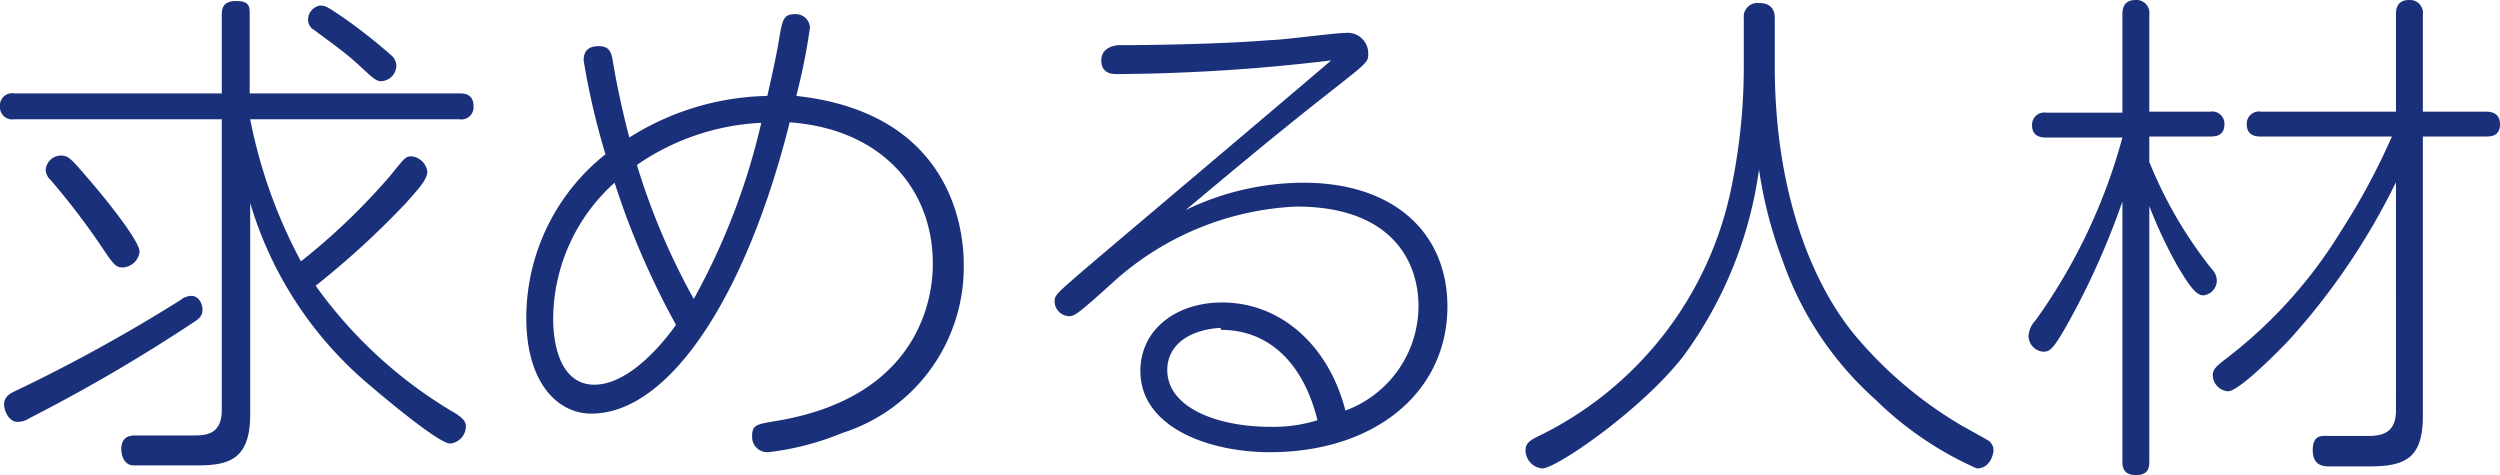
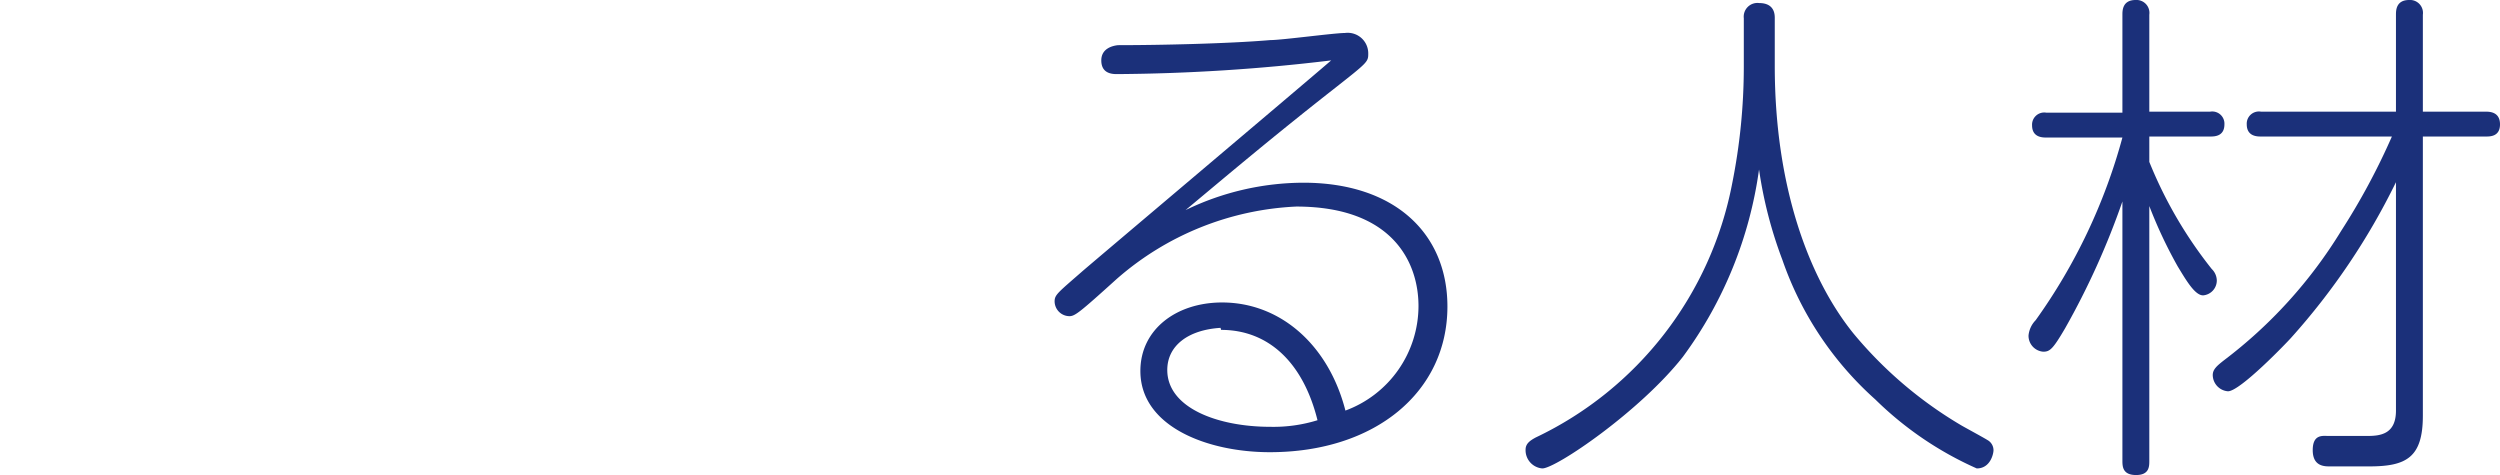
<svg xmlns="http://www.w3.org/2000/svg" viewBox="0 0 98.52 18.72">
  <defs>
    <style>.cls-1{fill:#1b307a;}</style>
  </defs>
  <g id="レイヤー_2" data-name="レイヤー 2">
    <g id="テキスト">
-       <path class="cls-1" d="M9.86,16.34c0,1.78-.86,2-2.08,2-.64,0-2.44,0-2.52,0-.32,0-.48-.32-.48-.64,0-.54.4-.54.6-.54l2.22,0c.46,0,1.14,0,1.14-1V4.7H.56A.48.48,0,0,1,0,4.2a.48.48,0,0,1,.56-.52H8.74V.62c0-.22,0-.58.56-.58s.54.24.54.58V3.68H18.1c.16,0,.56,0,.56.5a.48.48,0,0,1-.56.52H9.86a19.89,19.89,0,0,0,2,5.6A25.51,25.51,0,0,0,15.4,6.9c.56-.7.6-.74.82-.74a.7.7,0,0,1,.62.6c0,.32-.36.7-.86,1.26a33.59,33.59,0,0,1-3.54,3.24A17.81,17.81,0,0,0,18,16.32c.22.16.36.28.36.48a.69.69,0,0,1-.62.68c-.42,0-2.4-1.64-3.1-2.24A14.89,14.89,0,0,1,9.86,8Zm-9.7-.4c0-.28.2-.42.42-.52a64.59,64.59,0,0,0,6.54-3.6.69.69,0,0,1,.42-.16c.3,0,.44.32.44.54s-.1.34-.32.48a66.25,66.25,0,0,1-6.5,3.8.82.82,0,0,1-.54.14C.32,16.56.16,16.16.16,15.94ZM3.44,7c.5.56,2.06,2.46,2.06,2.92a.7.7,0,0,1-.66.62c-.28,0-.36-.1-.92-.94A28.54,28.54,0,0,0,2,7.1a.59.59,0,0,1-.2-.4.61.61,0,0,1,.72-.56C2.7,6.18,2.8,6.24,3.44,7ZM13.54.7a21.47,21.47,0,0,1,1.88,1.48.56.56,0,0,1,.2.42.63.63,0,0,1-.58.6c-.2,0-.28-.06-.86-.6s-1.06-.86-1.8-1.42a.45.45,0,0,1-.24-.4A.57.57,0,0,1,12.6.22C12.82.22,12.86.24,13.54.7Z" />
-       <path class="cls-1" d="M23.3,16.3c-1.3,0-2.56-1.18-2.56-3.78a8.23,8.23,0,0,1,3.12-6.44A28.87,28.87,0,0,1,23,2.38c0-.22.06-.56.58-.56s.52.3.62.88.32,1.66.6,2.72a10.54,10.54,0,0,1,5.44-1.64c.14-.62.34-1.5.46-2.22s.16-1,.6-1a.56.56,0,0,1,.62.52,23.86,23.86,0,0,1-.54,2.7c6.6.72,6.6,6,6.6,6.68a6.86,6.86,0,0,1-4.78,6.6,10.94,10.94,0,0,1-2.92.76.6.6,0,0,1-.64-.64c0-.42.16-.46.88-.58,6.24-1,6.24-5.62,6.24-6.22,0-2.84-1.92-5.28-5.64-5.56C29.42,11.62,26.4,16.3,23.3,16.3Zm.92-9.1a7.25,7.25,0,0,0-2.42,5.34c0,1.4.46,2.62,1.62,2.62,1.36,0,2.7-1.62,3.22-2.36A31.53,31.53,0,0,1,24.22,7.2Zm.88-.7a26.85,26.85,0,0,0,2.24,5.28A26.6,26.6,0,0,0,30,4.84,9.39,9.39,0,0,0,25.1,6.5Z" />
      <path class="cls-1" d="M44,2.92c-.24,0-.6-.06-.6-.54s.46-.58.66-.6c1.64,0,4.36-.06,6-.2.46,0,2.52-.28,2.94-.28a.81.81,0,0,1,.92.8c0,.34,0,.34-1.4,1.44-2.4,1.88-4.24,3.44-5.8,4.74A10.7,10.7,0,0,1,51.36,7.2c3.6,0,5.68,2,5.68,4.88,0,3.36-2.84,5.74-7,5.74-2.44,0-5.1-1-5.1-3.2,0-1.64,1.42-2.7,3.22-2.7,2.3,0,4.2,1.68,4.86,4.26a4.4,4.4,0,0,0,2.88-4.12c0-1.7-1-3.92-4.82-3.92A11.53,11.53,0,0,0,44,11c-1.46,1.32-1.64,1.46-1.86,1.46a.59.59,0,0,1-.58-.58c0-.26.12-.34,1.06-1.16.08-.08,8.28-7,9.84-8.34A73.77,73.77,0,0,1,44,2.92Zm4.1,10C46.8,13,46,13.64,46,14.58c0,1.5,2,2.24,4.06,2.24a5.86,5.86,0,0,0,1.86-.26C51.36,14.3,50,13,48.12,13Z" />
      <path class="cls-1" d="M68.72.72a.54.54,0,0,1,.6-.6c.62,0,.62.46.62.6V2.6c0,4.74,1.34,8.36,3.1,10.54a16.21,16.21,0,0,0,4.28,3.64c.14.08.84.46,1,.56a.46.46,0,0,1,.24.4c0,.14-.12.72-.66.72a13.52,13.52,0,0,1-4-2.72,13.11,13.11,0,0,1-3.66-5.5,16.81,16.81,0,0,1-.92-3.56,16.14,16.14,0,0,1-3,7.38c-1.68,2.14-5,4.4-5.54,4.4a.72.72,0,0,1-.66-.74c0-.24.18-.36.4-.48a14,14,0,0,0,7.74-10,23.45,23.45,0,0,0,.46-4.6Z" />
      <path class="cls-1" d="M84.7,18.16c0,.22,0,.56-.52.56s-.54-.32-.54-.56V7.94a30.28,30.28,0,0,1-2.26,5c-.48.82-.6.92-.86.92a.63.63,0,0,1-.58-.64,1,1,0,0,1,.28-.6,22.39,22.39,0,0,0,3.42-7.2h-3c-.14,0-.56,0-.56-.48a.48.48,0,0,1,.56-.5h3V.58c0-.16,0-.58.52-.58a.51.51,0,0,1,.54.58V4.4h2.4a.48.48,0,0,1,.56.5c0,.48-.4.48-.56.48H84.7v1a16.92,16.92,0,0,0,2.46,4.22.65.65,0,0,1,.2.46.59.59,0,0,1-.54.58c-.32,0-.66-.58-1-1.14A18,18,0,0,1,84.7,8.12ZM89.1,5.38c-.14,0-.56,0-.56-.48a.48.48,0,0,1,.56-.5h5.32V.58c0-.16,0-.58.52-.58a.51.51,0,0,1,.54.58V4.4h2.46c.16,0,.58,0,.58.5s-.42.48-.58.48H95.48v11c0,1.66-.66,2-2.12,2H91.82c-.22,0-.68,0-.68-.64s.4-.56.62-.56l1.54,0c.52,0,1.12-.08,1.12-1V7.18a26.7,26.7,0,0,1-4.14,6.14c-.16.18-2,2.1-2.48,2.1a.65.65,0,0,1-.6-.64c0-.22.16-.36.44-.58a18.47,18.47,0,0,0,4.62-5.1,26.52,26.52,0,0,0,2-3.72Z" />
    </g>
  </g>
</svg>